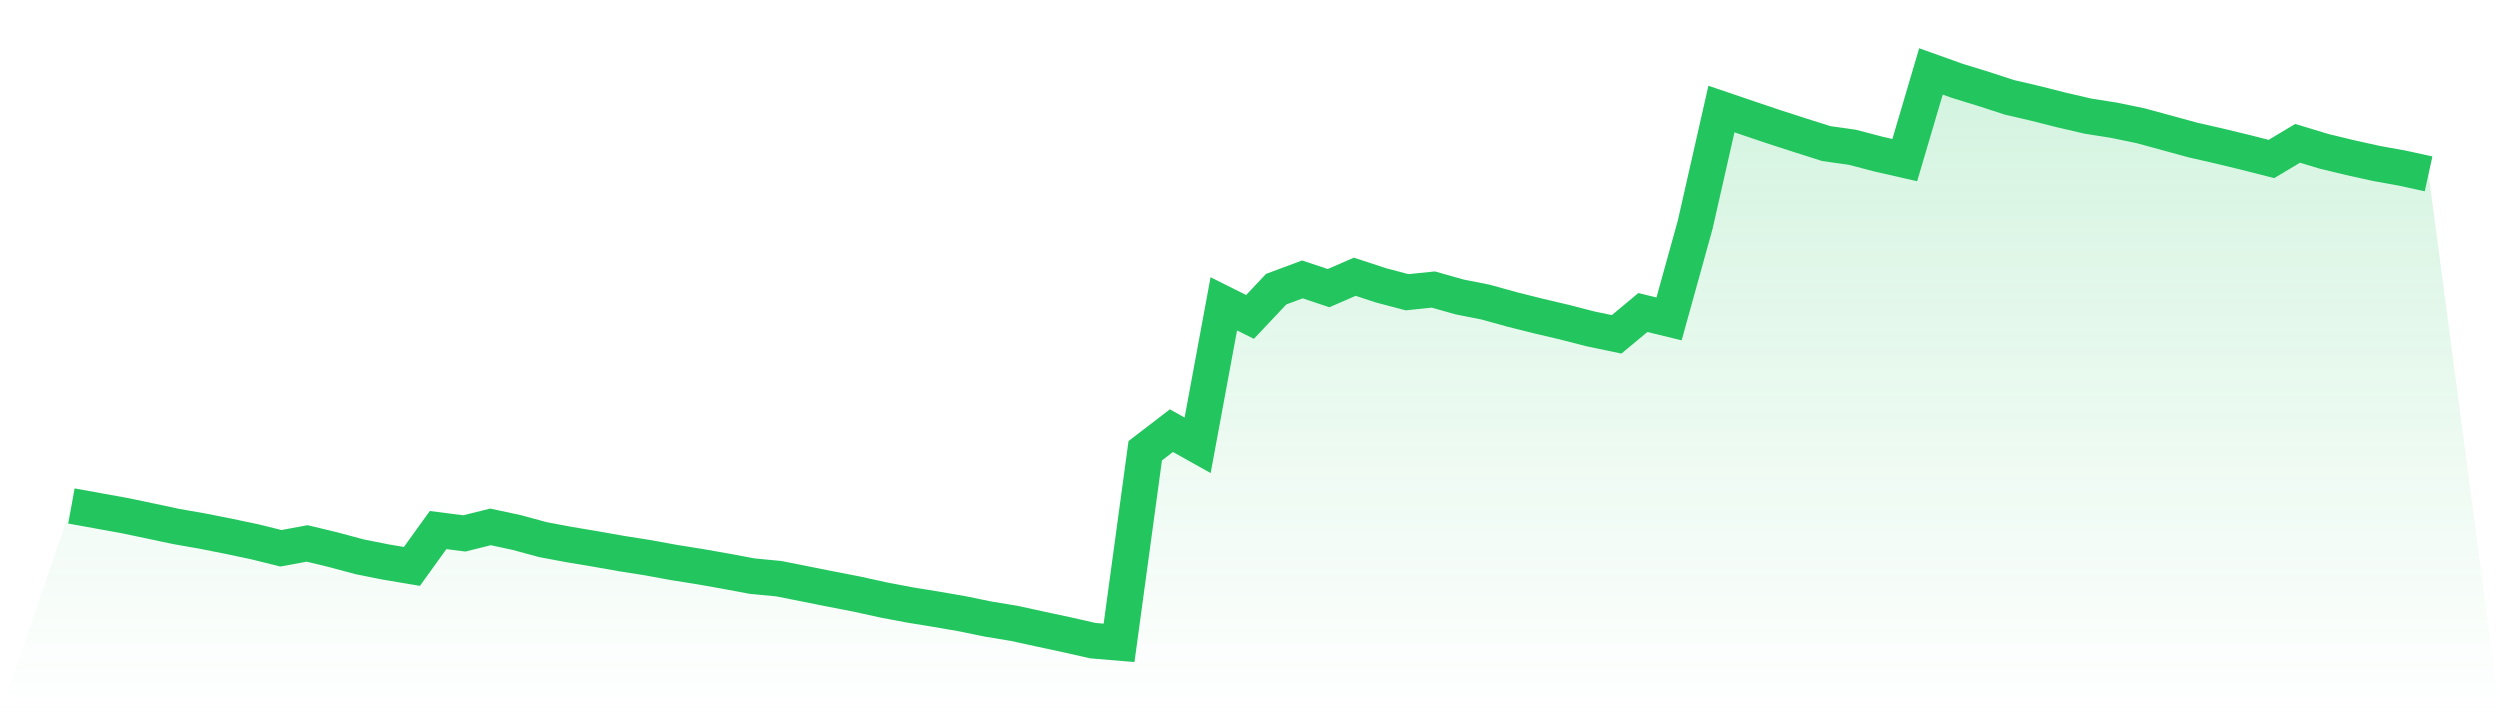
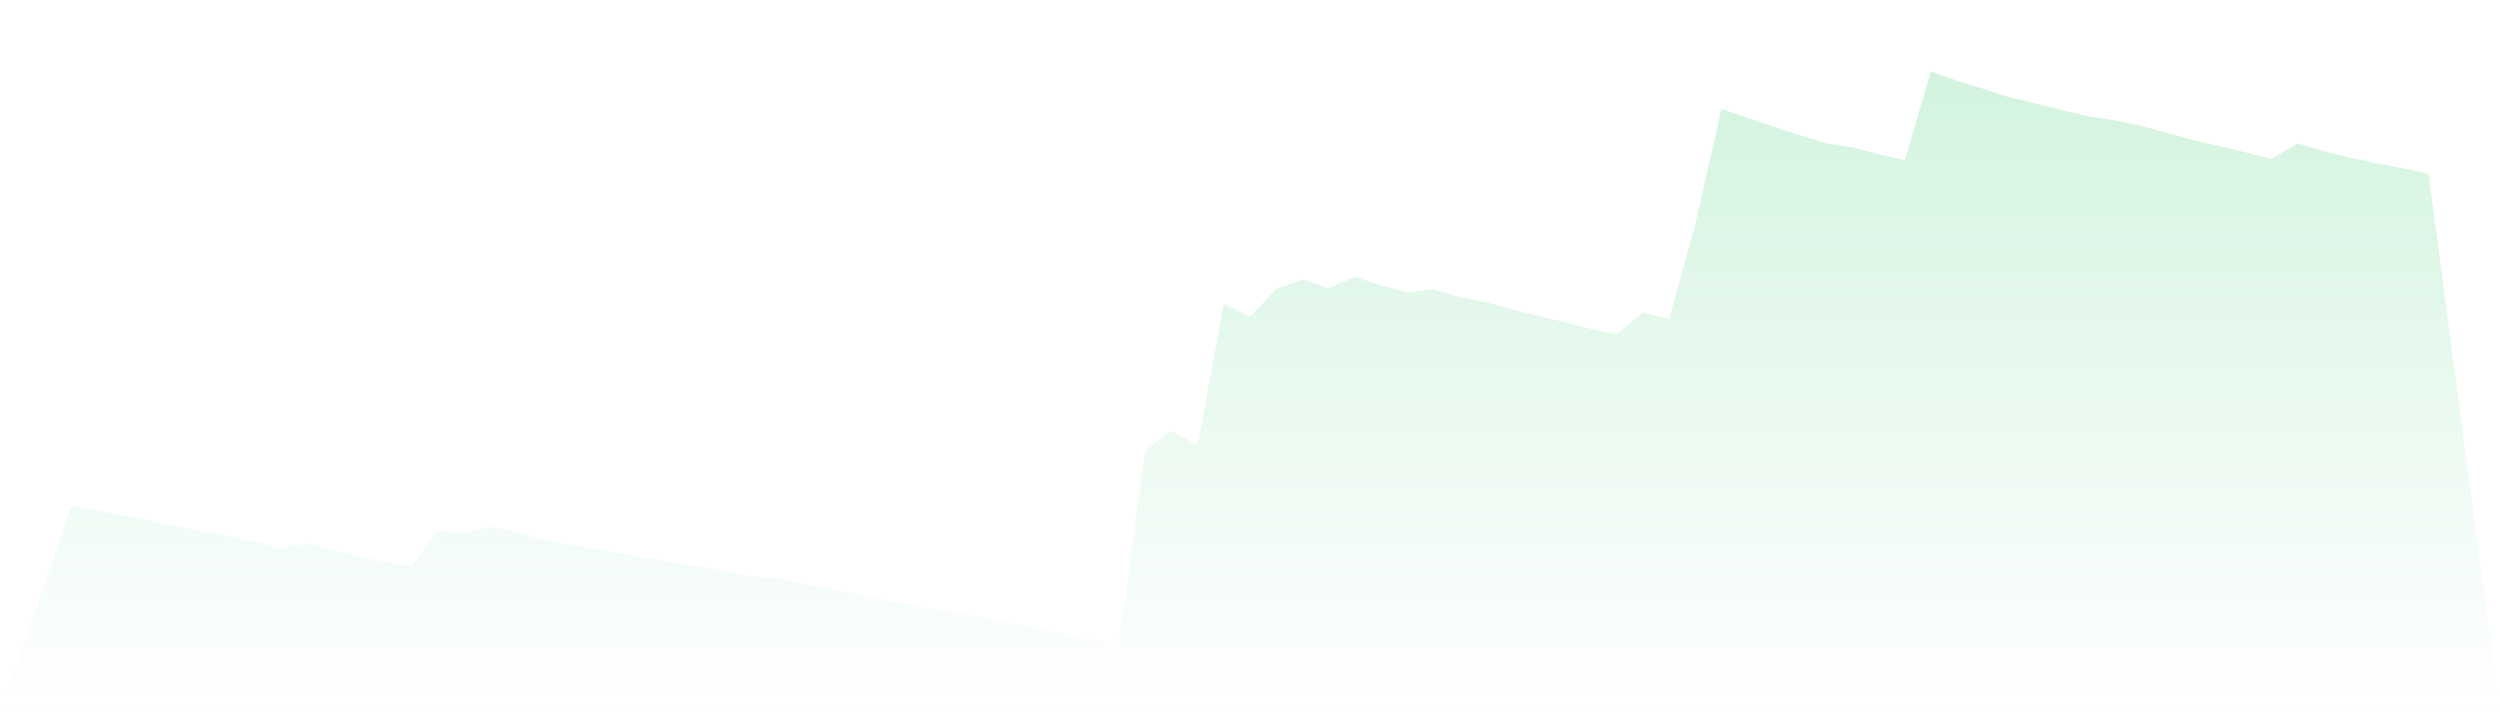
<svg xmlns="http://www.w3.org/2000/svg" viewBox="0 0 140 40">
  <defs>
    <linearGradient id="gradient" x1="0" x2="0" y1="0" y2="1">
      <stop offset="0%" stop-color="#22c55e" stop-opacity="0.2" />
      <stop offset="100%" stop-color="#22c55e" stop-opacity="0" />
    </linearGradient>
  </defs>
  <path d="M4,28.335 L4,28.335 L5.467,28.6 L6.933,28.865 L8.4,29.171 L9.867,29.483 L11.333,29.74 L12.8,30.031 L14.267,30.34 L15.733,30.703 L17.2,30.432 L18.667,30.785 L20.133,31.179 L21.6,31.472 L23.067,31.719 L24.533,29.683 L26,29.871 L27.467,29.506 L28.933,29.82 L30.4,30.219 L31.867,30.494 L33.333,30.739 L34.8,30.999 L36.267,31.23 L37.733,31.498 L39.2,31.732 L40.667,31.992 L42.133,32.265 L43.6,32.404 L45.067,32.695 L46.533,32.988 L48,33.272 L49.467,33.596 L50.933,33.874 L52.4,34.113 L53.867,34.366 L55.333,34.667 L56.8,34.909 L58.267,35.23 L59.733,35.544 L61.2,35.876 L62.667,36 L64.133,25.241 L65.6,24.116 L67.067,24.937 L68.533,17.014 L70,17.748 L71.467,16.193 L72.933,15.647 L74.4,16.136 L75.867,15.498 L77.333,15.979 L78.8,16.366 L80.267,16.214 L81.733,16.628 L83.2,16.919 L84.667,17.326 L86.133,17.694 L87.6,18.039 L89.067,18.417 L90.533,18.723 L92,17.501 L93.467,17.858 L94.933,12.574 L96.4,6.106 L97.867,6.605 L99.333,7.099 L100.8,7.573 L102.267,8.039 L103.733,8.247 L105.2,8.631 L106.667,8.965 L108.133,4 L109.6,4.525 L111.067,4.976 L112.533,5.452 L114,5.794 L115.467,6.165 L116.933,6.505 L118.4,6.736 L119.867,7.04 L121.333,7.439 L122.8,7.84 L124.267,8.175 L125.733,8.53 L127.2,8.903 L128.667,8.026 L130.133,8.471 L131.6,8.826 L133.067,9.151 L134.533,9.416 L136,9.737 L140,40 L0,40 z" fill="url(#gradient)" />
-   <path d="M4,28.335 L4,28.335 L5.467,28.6 L6.933,28.865 L8.4,29.171 L9.867,29.483 L11.333,29.74 L12.8,30.031 L14.267,30.34 L15.733,30.703 L17.2,30.432 L18.667,30.785 L20.133,31.179 L21.6,31.472 L23.067,31.719 L24.533,29.683 L26,29.871 L27.467,29.506 L28.933,29.82 L30.4,30.219 L31.867,30.494 L33.333,30.739 L34.8,30.999 L36.267,31.23 L37.733,31.498 L39.2,31.732 L40.667,31.992 L42.133,32.265 L43.6,32.404 L45.067,32.695 L46.533,32.988 L48,33.272 L49.467,33.596 L50.933,33.874 L52.4,34.113 L53.867,34.366 L55.333,34.667 L56.8,34.909 L58.267,35.23 L59.733,35.544 L61.2,35.876 L62.667,36 L64.133,25.241 L65.6,24.116 L67.067,24.937 L68.533,17.014 L70,17.748 L71.467,16.193 L72.933,15.647 L74.4,16.136 L75.867,15.498 L77.333,15.979 L78.8,16.366 L80.267,16.214 L81.733,16.628 L83.2,16.919 L84.667,17.326 L86.133,17.694 L87.6,18.039 L89.067,18.417 L90.533,18.723 L92,17.501 L93.467,17.858 L94.933,12.574 L96.4,6.106 L97.867,6.605 L99.333,7.099 L100.8,7.573 L102.267,8.039 L103.733,8.247 L105.2,8.631 L106.667,8.965 L108.133,4 L109.6,4.525 L111.067,4.976 L112.533,5.452 L114,5.794 L115.467,6.165 L116.933,6.505 L118.4,6.736 L119.867,7.04 L121.333,7.439 L122.8,7.84 L124.267,8.175 L125.733,8.53 L127.2,8.903 L128.667,8.026 L130.133,8.471 L131.6,8.826 L133.067,9.151 L134.533,9.416 L136,9.737" fill="none" stroke="#22c55e" stroke-width="2" />
</svg>